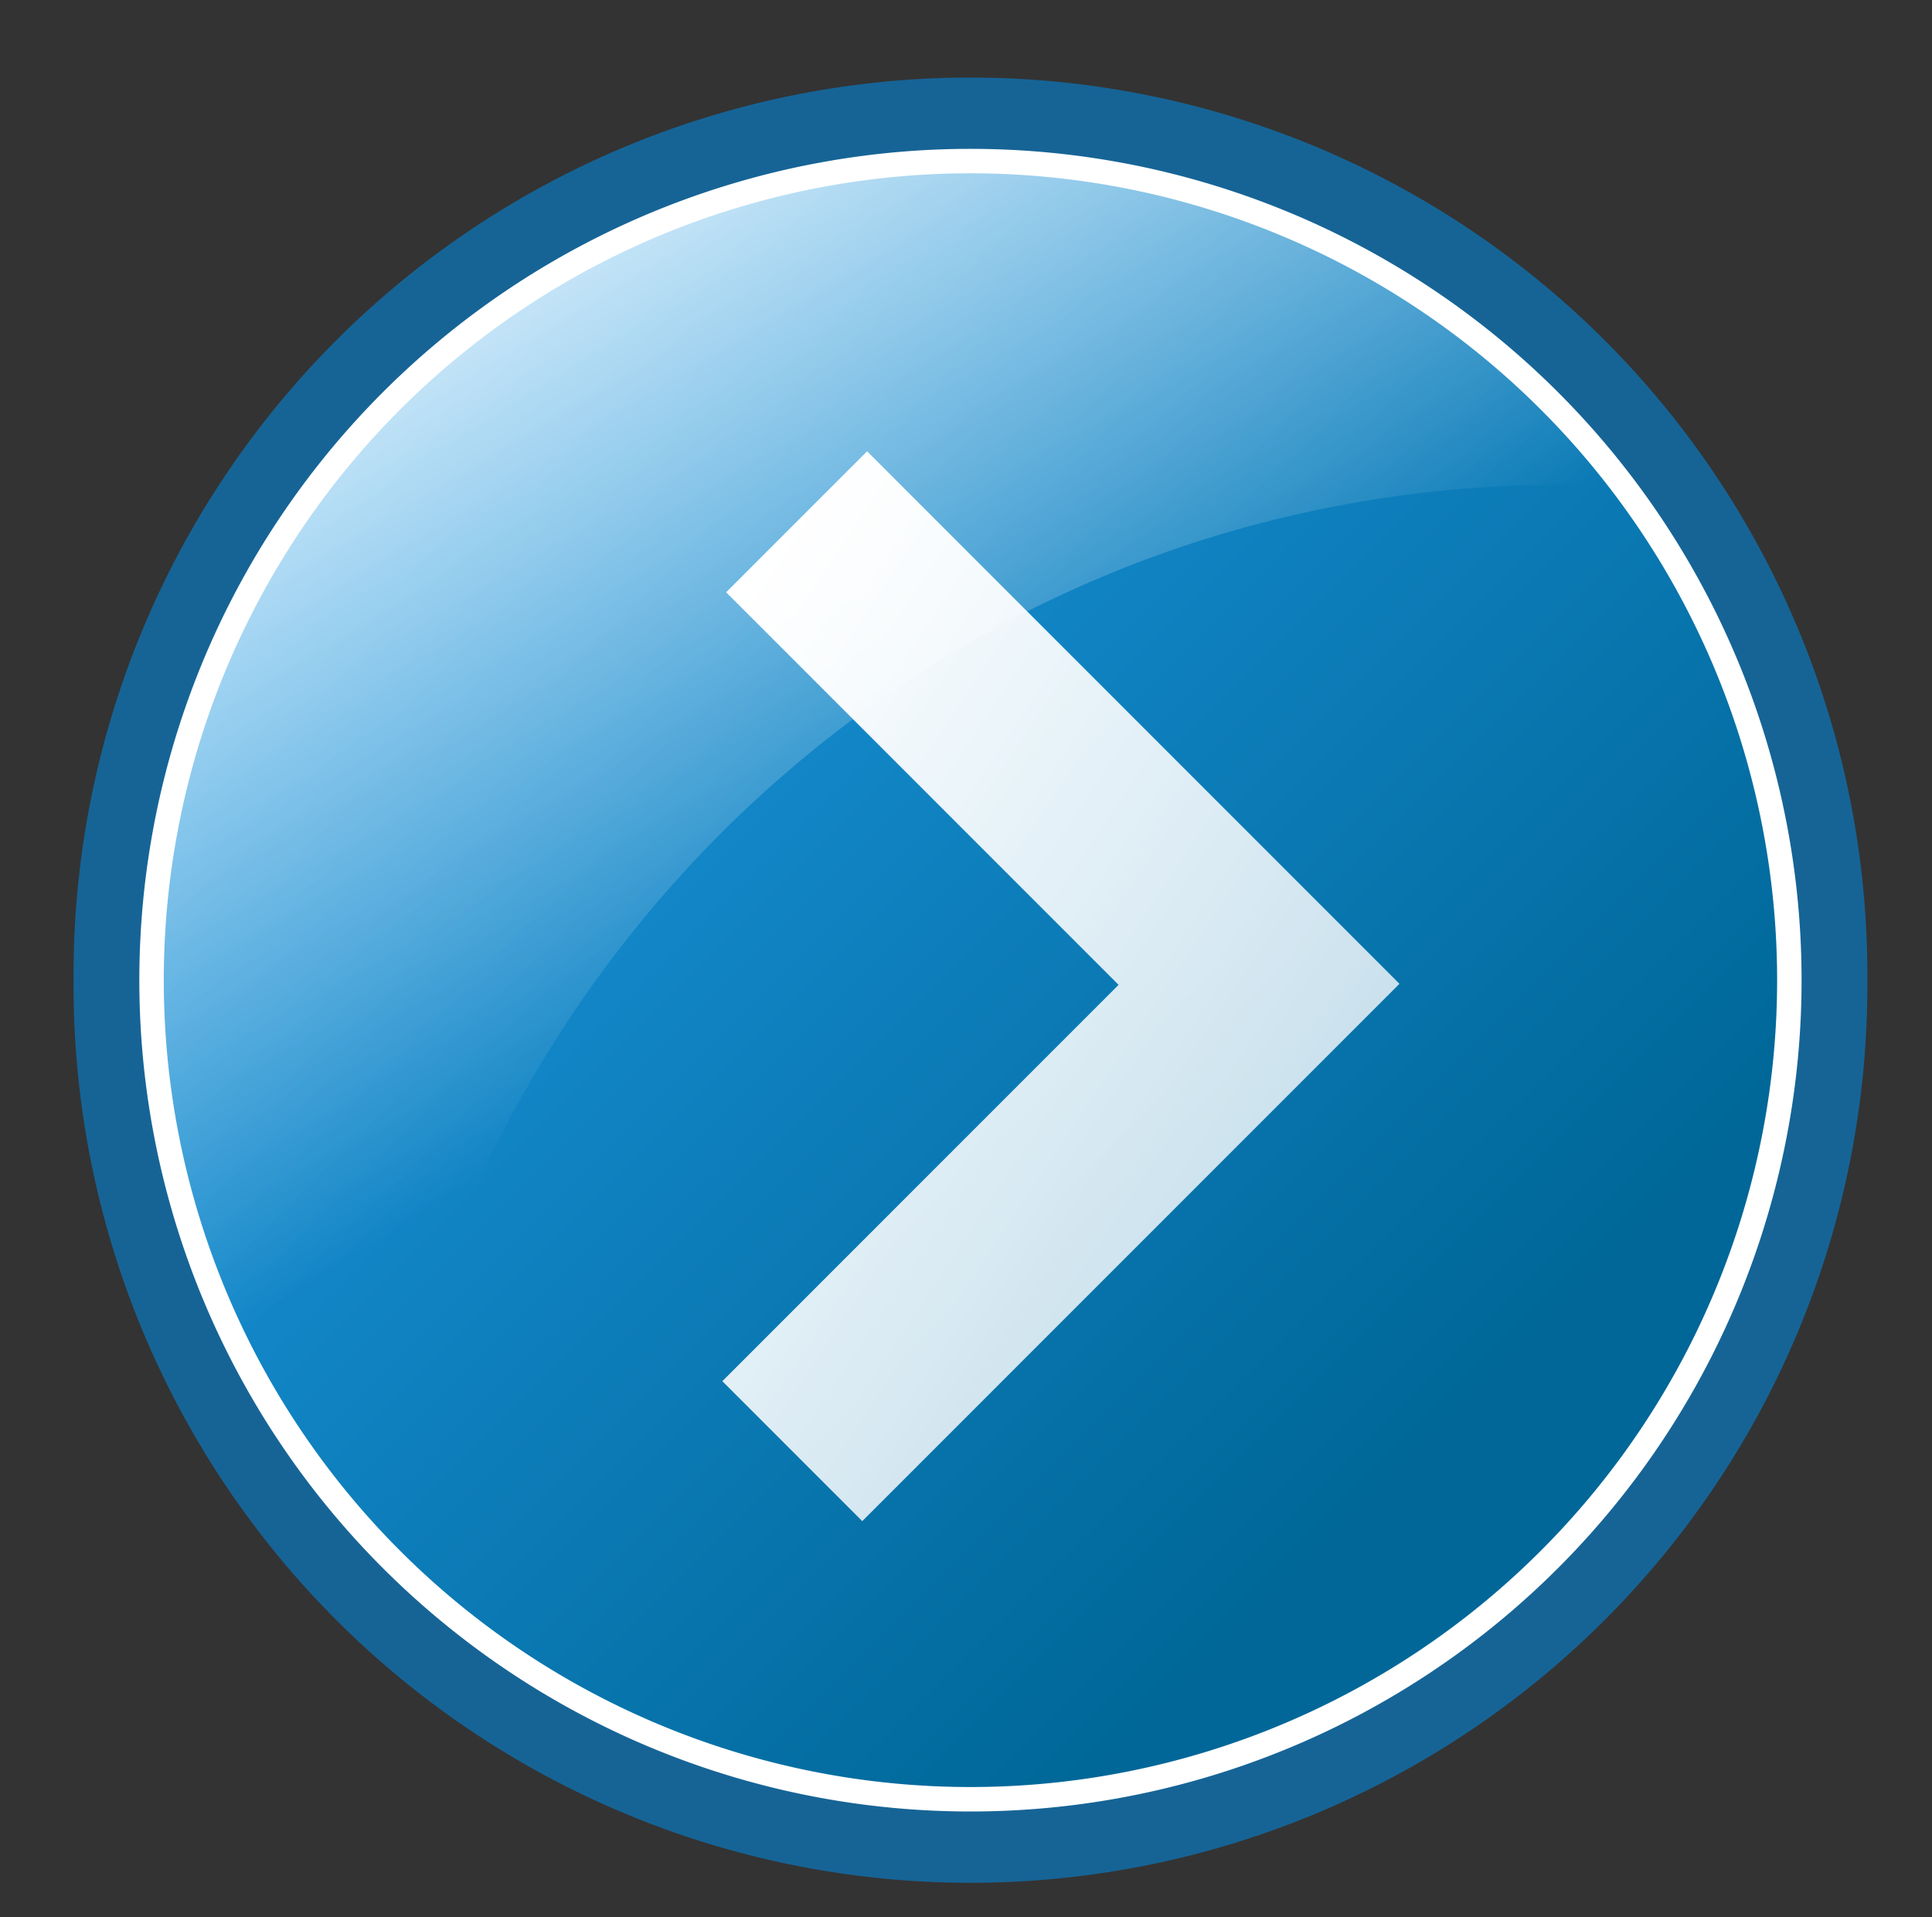
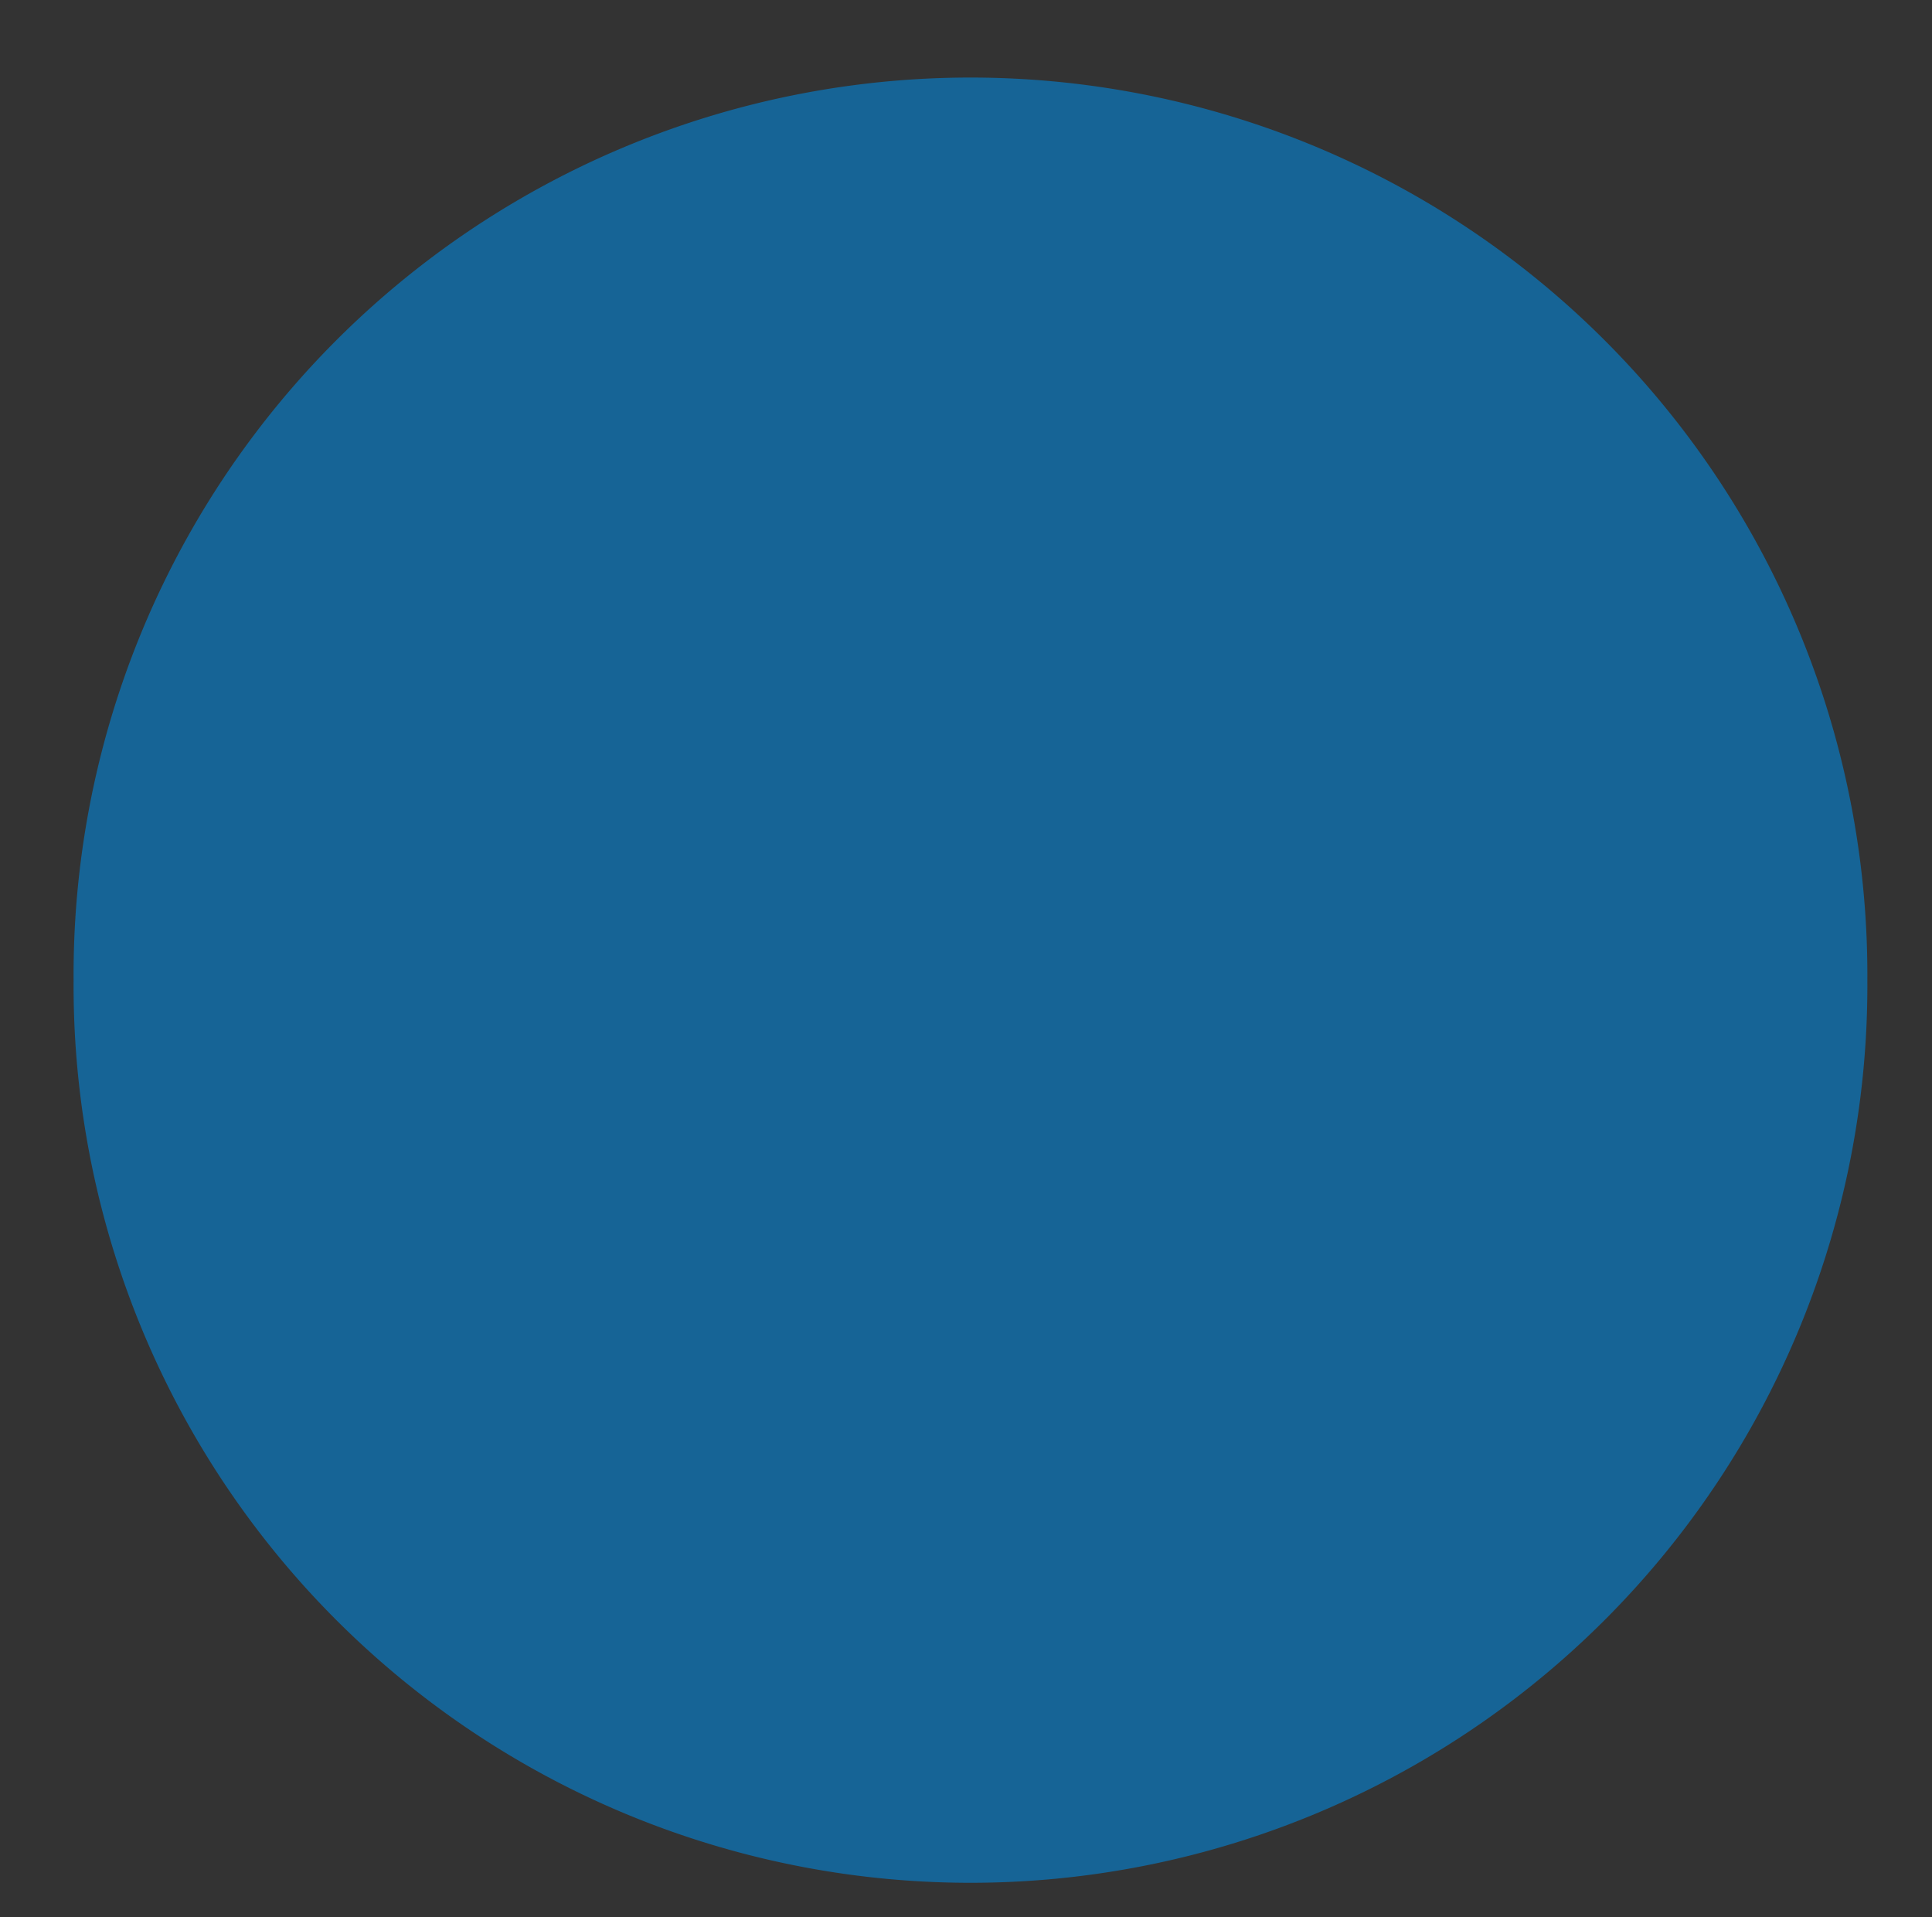
<svg xmlns="http://www.w3.org/2000/svg" xmlns:xlink="http://www.w3.org/1999/xlink" width="57.045" height="56.589">
  <rect width="100%" height="100%" fill="#333333" stroke="none" />
  <defs>
    <linearGradient xlink:href="#linearGradient4886" id="linearGradient5590" x1="0.106" y1="0.211" x2="0.731" y2="0.836" />
    <linearGradient id="linearGradient4886">
      <stop stop-color="#1c97e1" offset="0" id="stop4888" />
      <stop stop-color="#006798" offset="1" id="stop4890" />
    </linearGradient>
    <linearGradient id="linearGradient4738">
      <stop stop-color="#ffffff" stop-opacity="0.727" offset="0" id="stop4740" />
      <stop stop-color="#ffffff" offset="1" id="stop4742" />
    </linearGradient>
    <linearGradient id="linearGradient4554">
      <stop stop-color="#ffffff" offset="0" id="stop4556" />
      <stop stop-color="#ffffff" stop-opacity="0" offset="1" id="stop4558" />
    </linearGradient>
    <linearGradient xlink:href="#linearGradient4738" id="linearGradient6030" x1="0.084" y1="0.047" x2="0.916" y2="0.93" />
    <linearGradient xlink:href="#linearGradient4554" id="linearGradient6033" x1="-0.051" y1="0.085" x2="0.336" y2="0.667" />
  </defs>
  <g>
    <title>Layer 1</title>
    <g id="layer1">
      <path fill="#166496" fill-rule="nonzero" stroke-width="3.625" marker-start="none" marker-mid="none" marker-end="none" stroke-miterlimit="4" stroke-dashoffset="0" id="path5190" d="m55.136,28.934a26.482,26.482 0 1 1 -52.963,0a26.482,26.482 0 1 1 52.963,0z" />
-       <path fill="url(#linearGradient5590)" fill-rule="nonzero" stroke="white" stroke-width="0.722" marker-start="none" marker-mid="none" marker-end="none" stroke-miterlimit="4" stroke-dashoffset="0" id="path5192" d="m52.833,28.934a24.179,24.179 0 1 1 -48.358,0a24.179,24.179 0 1 1 48.358,0z" />
-       <path fill="url(#linearGradient6033)" fill-rule="nonzero" stroke-width="0.616" marker-start="none" marker-mid="none" marker-end="none" stroke-miterlimit="4" stroke-dashoffset="0" d="m28.638,4.768c-13.347,0 -24.175,10.828 -24.175,24.175c0,6.413 2.617,12.143 6.695,16.472c2.119,-17.5 16.89,-31.107 34.959,-31.107c0.487,0 0.94,0.099 1.422,0.118c-4.421,-5.751 -11.092,-9.658 -18.901,-9.658z" id="path5194" />
-       <path transform="rotate(180 31.325,29.112) " fill="url(#linearGradient6030)" fill-rule="nonzero" stroke-width="1.75" stroke-linecap="round" stroke-linejoin="round" marker-start="none" marker-mid="none" marker-end="none" stroke-miterlimit="4" stroke-dashoffset="0" id="path5196" d="m37.191,13.321l4.131,4.131l-11.7,11.7l11.588,11.588l-4.162,4.162l-15.719,-15.719l15.862,-15.862z" />
    </g>
  </g>
</svg>